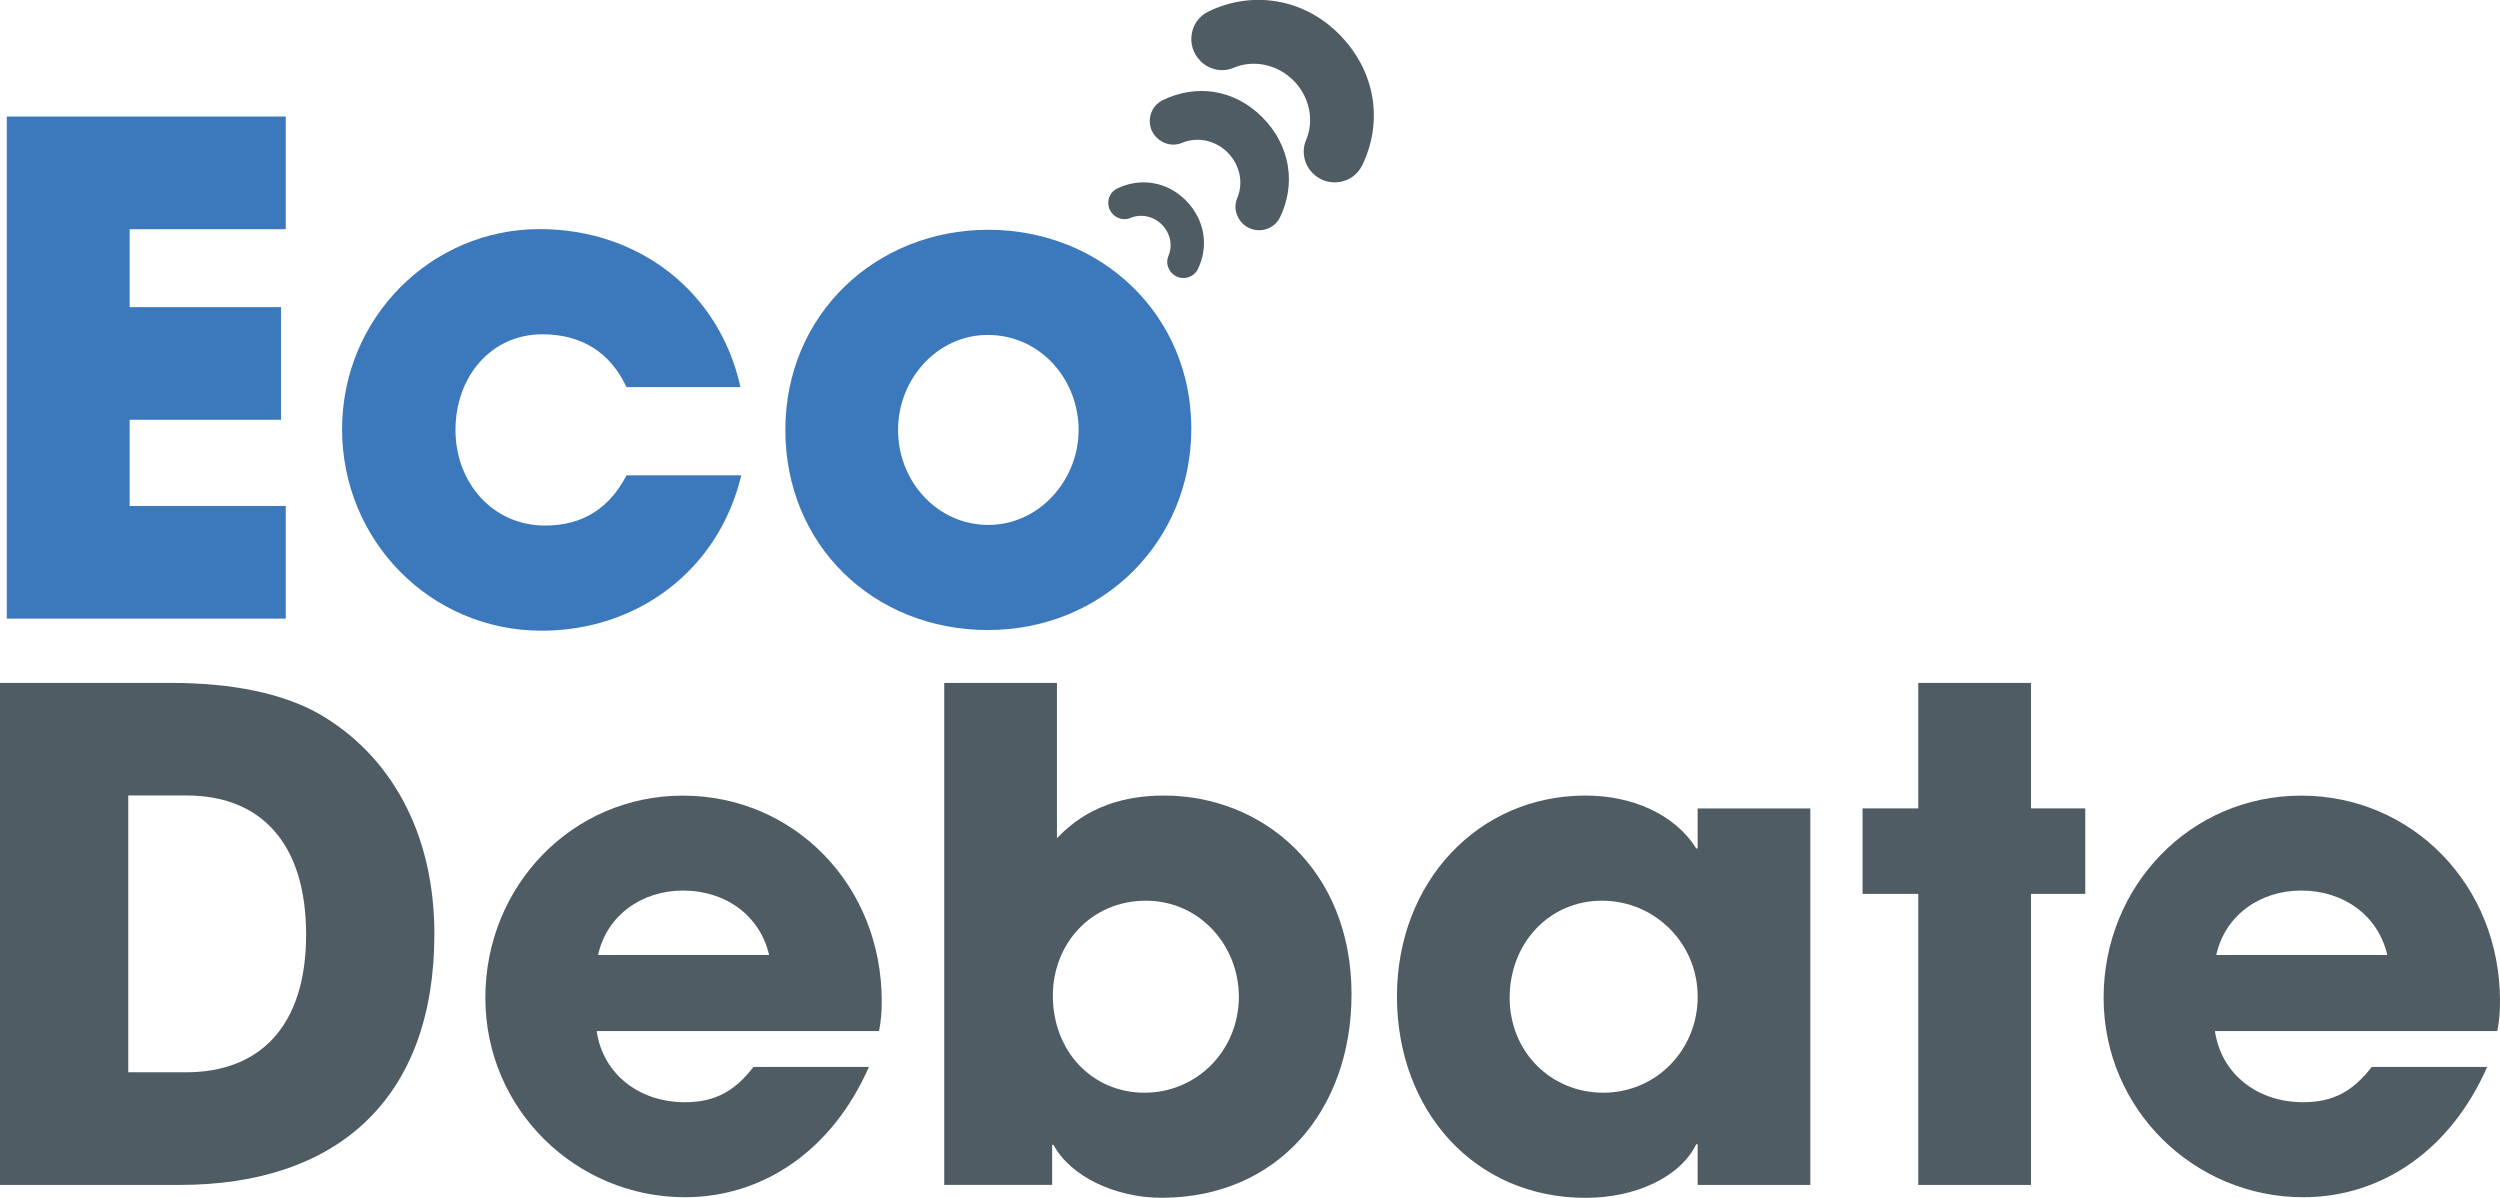
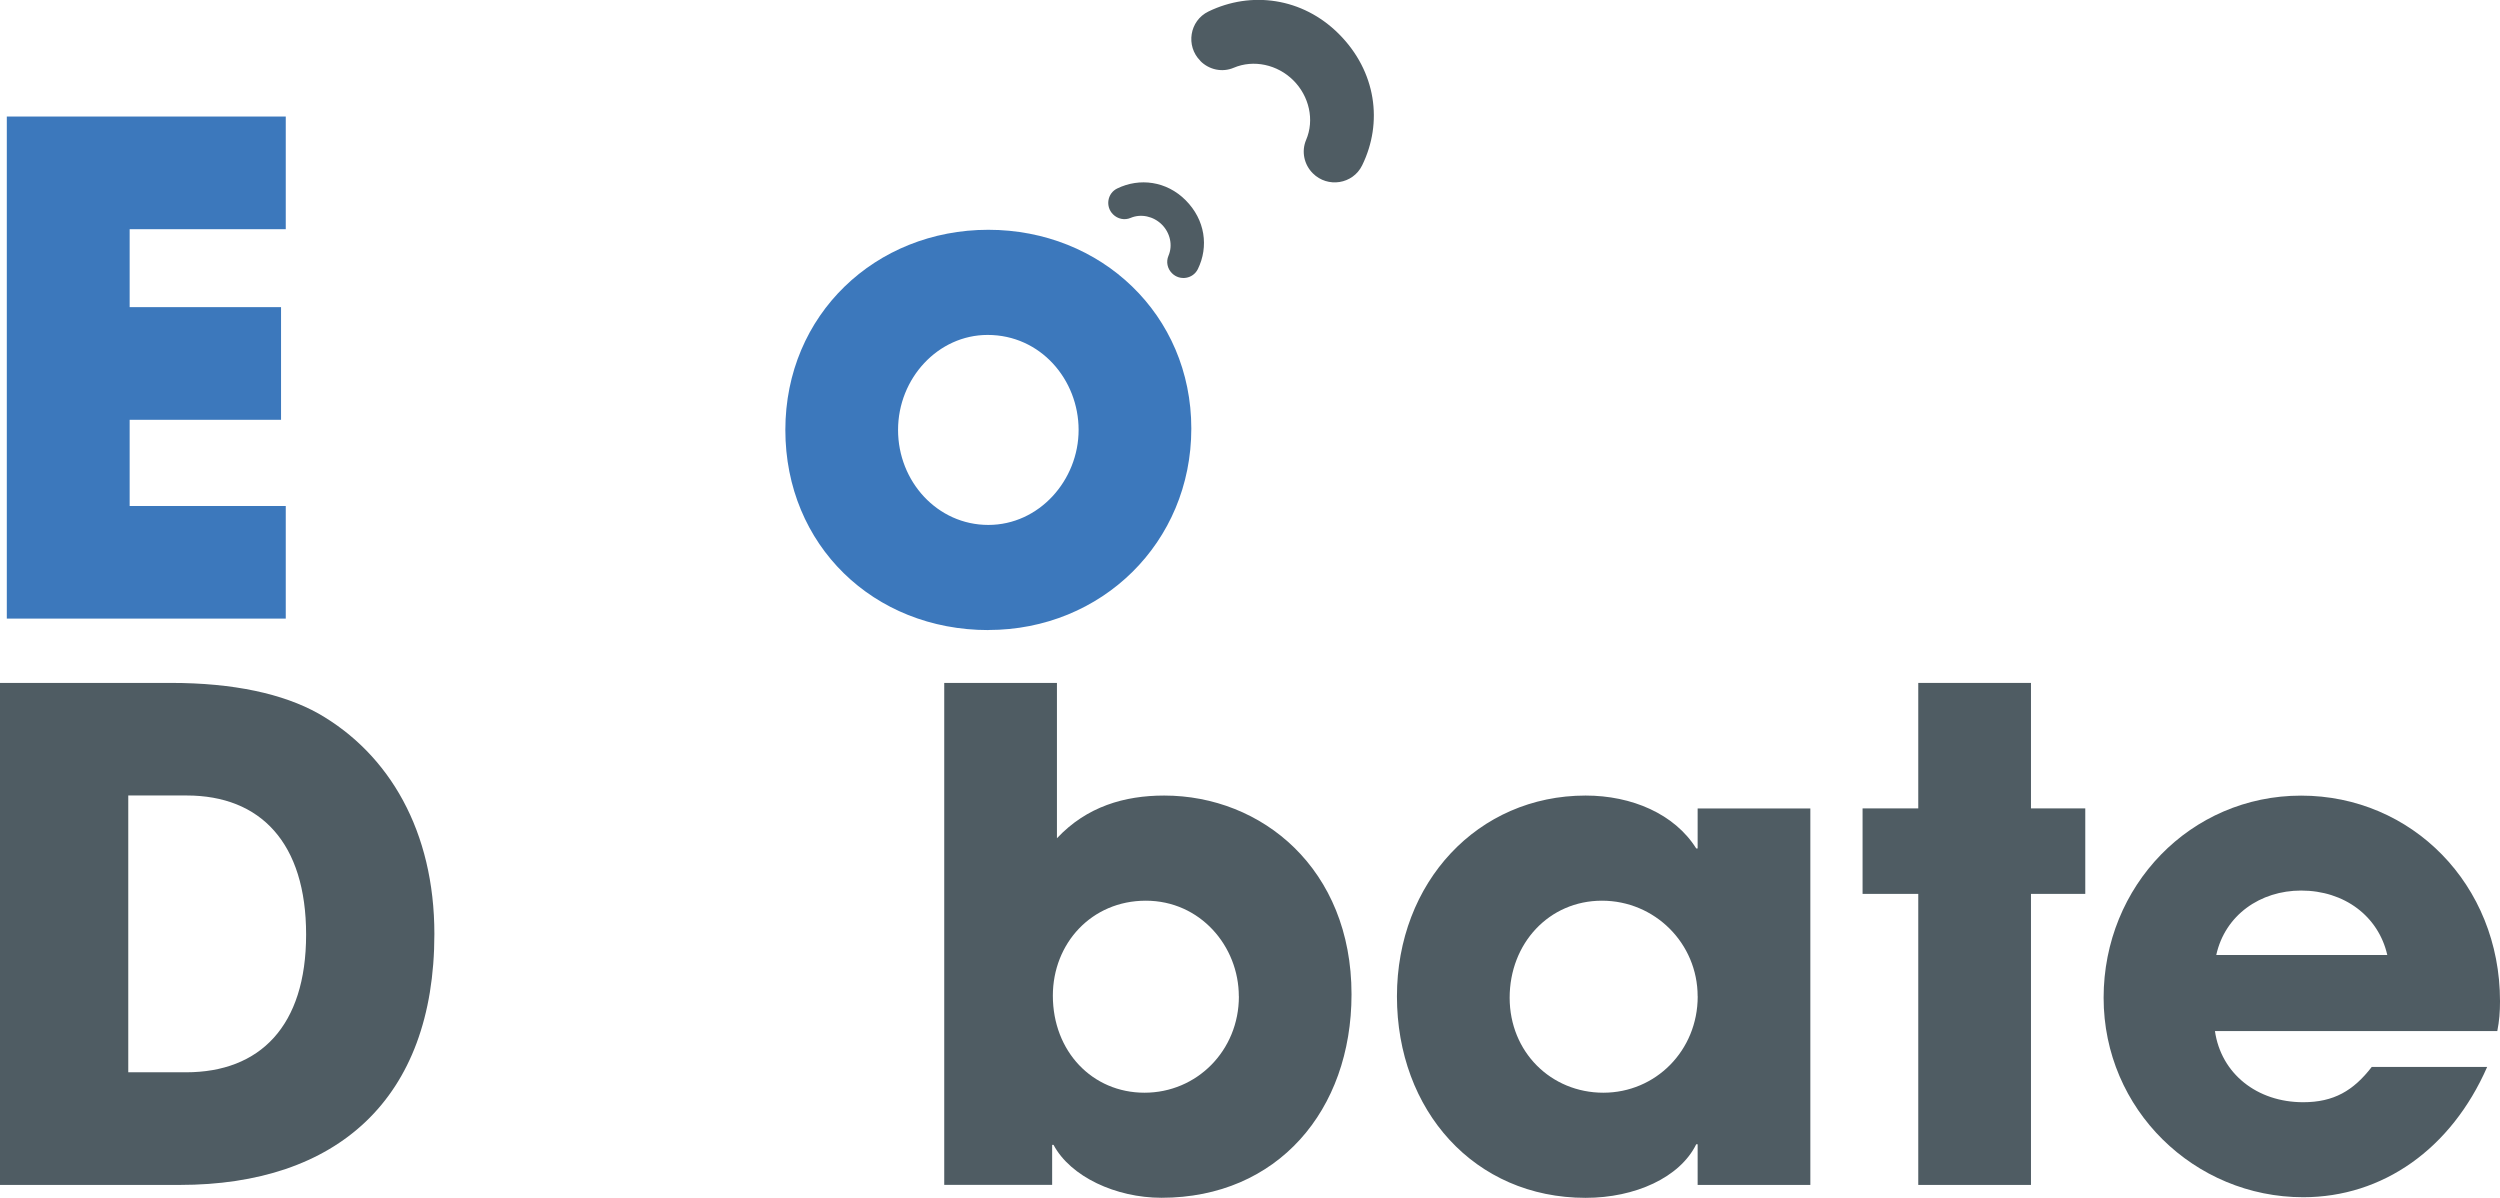
<svg xmlns="http://www.w3.org/2000/svg" id="Capa_2" data-name="Capa 2" viewBox="0 0 360 172.49">
  <defs>
    <style>      .cls-1 {        fill: #4f5c63;      }      .cls-1, .cls-2 {        stroke-width: 0px;      }      .cls-2 {        fill: #3c78bc;      }    </style>
  </defs>
  <g id="Capa_1-2" data-name="Capa 1">
    <g>
      <path class="cls-2" d="M.98,89.07V16.78h40.17v16.22h-22.48v11.23h21.8v16.22h-21.8v12.41h22.48v16.22H.98Z" />
-       <path class="cls-2" d="M90.22,55.76c-2.35-5.08-6.55-7.62-12.12-7.62-7.43,0-12.51,6.15-12.51,13.77s5.38,13.77,12.9,13.77c5.47,0,9.29-2.54,11.73-7.23h16.52c-3.23,13.58-14.86,22.37-28.74,22.37-16.03,0-28.74-12.99-28.74-29.01s12.81-28.82,28.44-28.82c14.27,0,25.9,8.99,28.93,22.76h-16.42Z" />
      <path class="cls-2" d="M142.32,90.73c-16.52,0-29.23-12.21-29.23-28.82s13-28.82,29.23-28.82,29.23,12.21,29.23,28.62-12.9,29.01-29.23,29.01ZM155.32,61.91c0-7.23-5.47-13.68-13.1-13.68-7.14,0-12.9,6.25-12.9,13.68s5.67,13.68,13,13.68,13-6.45,13-13.68Z" />
      <path class="cls-1" d="M0,170.63v-72.29h24.63c8.99,0,16.13,1.56,21.21,4.4,10.26,5.86,16.71,17,16.71,31.75,0,23.83-14.08,36.14-36.66,36.14H0ZM26.78,154.41c10.65,0,17.3-6.64,17.3-19.83s-6.55-20.03-17.2-20.03h-8.41v39.86h8.31Z" />
-       <path class="cls-1" d="M85.92,148.46c.88,6.15,6.06,10.26,12.71,10.26,4.4,0,7.23-1.66,9.87-5.08h16.62c-5.18,11.82-15.05,18.76-26.49,18.76-15.64,0-28.74-12.6-28.74-28.72s12.51-29.11,28.44-29.11,28.64,12.8,28.64,29.6c0,1.56-.1,2.83-.39,4.3h-40.66ZM110.75,137.52c-1.27-5.57-6.16-9.28-12.41-9.28-5.86,0-10.95,3.52-12.22,9.28h24.63Z" />
      <path class="cls-1" d="M135.97,170.63v-72.29h16.23v22.37c4.3-4.59,9.77-6.15,15.44-6.15,14.08,0,26.98,10.55,26.98,28.62,0,16.7-10.65,29.3-27.37,29.3-6.55,0-13.1-3.03-15.54-7.62h-.2v5.76h-15.54ZM178.39,143.47c0-7.23-5.57-13.77-13.39-13.77s-13.39,6.15-13.39,13.68c0,8.01,5.67,13.97,13.2,13.97s13.59-6.06,13.59-13.87Z" />
-       <path class="cls-1" d="M244.46,170.63v-5.86h-.2c-2.35,4.79-8.8,7.72-15.93,7.72-16.03,0-27.17-12.6-27.17-29.01s11.63-28.92,27.17-28.92c6.65,0,12.81,2.64,15.93,7.62h.2v-5.76h16.23v54.21h-16.23ZM244.46,143.47c0-7.62-6.16-13.77-13.78-13.77s-13.29,6.15-13.29,13.97,5.96,13.68,13.49,13.68,13.59-6.06,13.59-13.87Z" />
+       <path class="cls-1" d="M244.46,170.63v-5.86h-.2c-2.35,4.79-8.8,7.72-15.93,7.72-16.03,0-27.17-12.6-27.17-29.01s11.63-28.92,27.17-28.92c6.65,0,12.81,2.64,15.93,7.62h.2v-5.76h16.23v54.21h-16.23ZM244.46,143.47c0-7.62-6.16-13.77-13.78-13.77s-13.29,6.15-13.29,13.97,5.96,13.68,13.49,13.68,13.59-6.06,13.59-13.87" />
      <path class="cls-1" d="M276.23,170.63v-41.91h-8.02v-12.31h8.02v-18.07h16.23v18.07h7.82v12.31h-7.82v41.91h-16.23Z" />
      <path class="cls-1" d="M318.95,148.46c.88,6.15,6.06,10.26,12.71,10.26,4.4,0,7.23-1.66,9.87-5.08h16.62c-5.18,11.82-15.05,18.76-26.49,18.76-15.64,0-28.74-12.6-28.74-28.72s12.51-29.11,28.44-29.11,28.64,12.8,28.64,29.6c0,1.56-.1,2.83-.39,4.3h-40.66ZM343.77,137.52c-1.27-5.57-6.16-9.28-12.41-9.28-5.87,0-10.95,3.52-12.22,9.28h24.63Z" />
      <g>
        <path class="cls-1" d="M160.28,30.87h0c.66.66,1.66.88,2.52.51,1.51-.64,3.3-.24,4.5.95s1.61,2.99.96,4.5c-.37.86-.16,1.86.51,2.52h0c1.12,1.12,3.02.82,3.72-.6,1.58-3.22,1.07-7.09-1.77-9.93-2.74-2.74-6.61-3.25-9.84-1.68-1.43.69-1.73,2.6-.61,3.72Z" />
-         <path class="cls-1" d="M166.57,19.82h0c.96.97,2.41,1.28,3.66.75,2.19-.93,4.8-.36,6.54,1.38s2.34,4.35,1.4,6.54c-.54,1.25-.23,2.7.74,3.67h0c1.63,1.63,4.4,1.2,5.41-.87,2.29-4.68,1.56-10.31-2.57-14.43s-9.61-4.72-14.31-2.44c-2.08,1.01-2.51,3.78-.88,5.41Z" />
        <path class="cls-1" d="M172.85,8.78h0c1.26,1.27,3.16,1.68,4.8.98,2.87-1.22,6.3-.47,8.59,1.81s3.07,5.71,1.84,8.58c-.7,1.64-.3,3.55.97,4.81h0c2.14,2.14,5.77,1.57,7.1-1.15,3.01-6.14,2.05-13.52-3.37-18.94-5.23-5.22-12.62-6.2-18.77-3.21-2.72,1.32-3.3,4.96-1.16,7.1Z" />
      </g>
    </g>
  </g>
</svg>